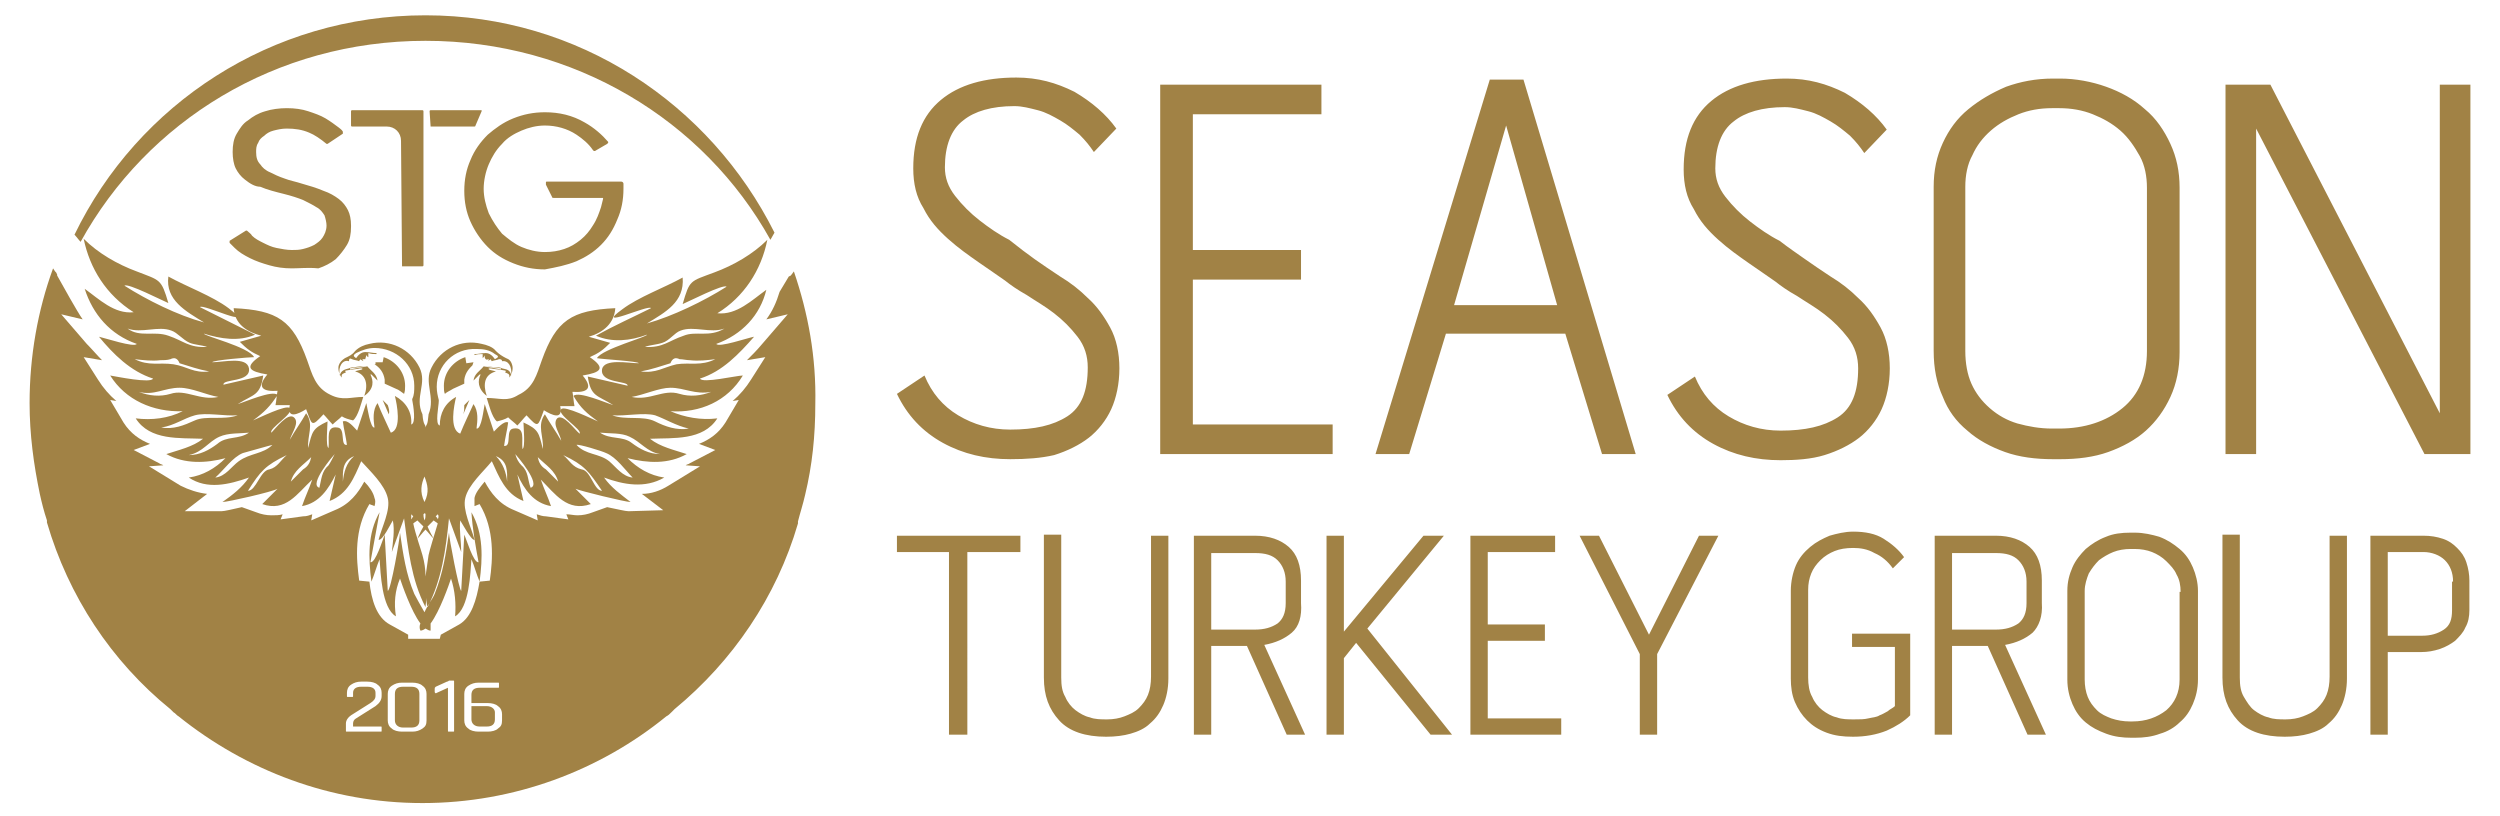
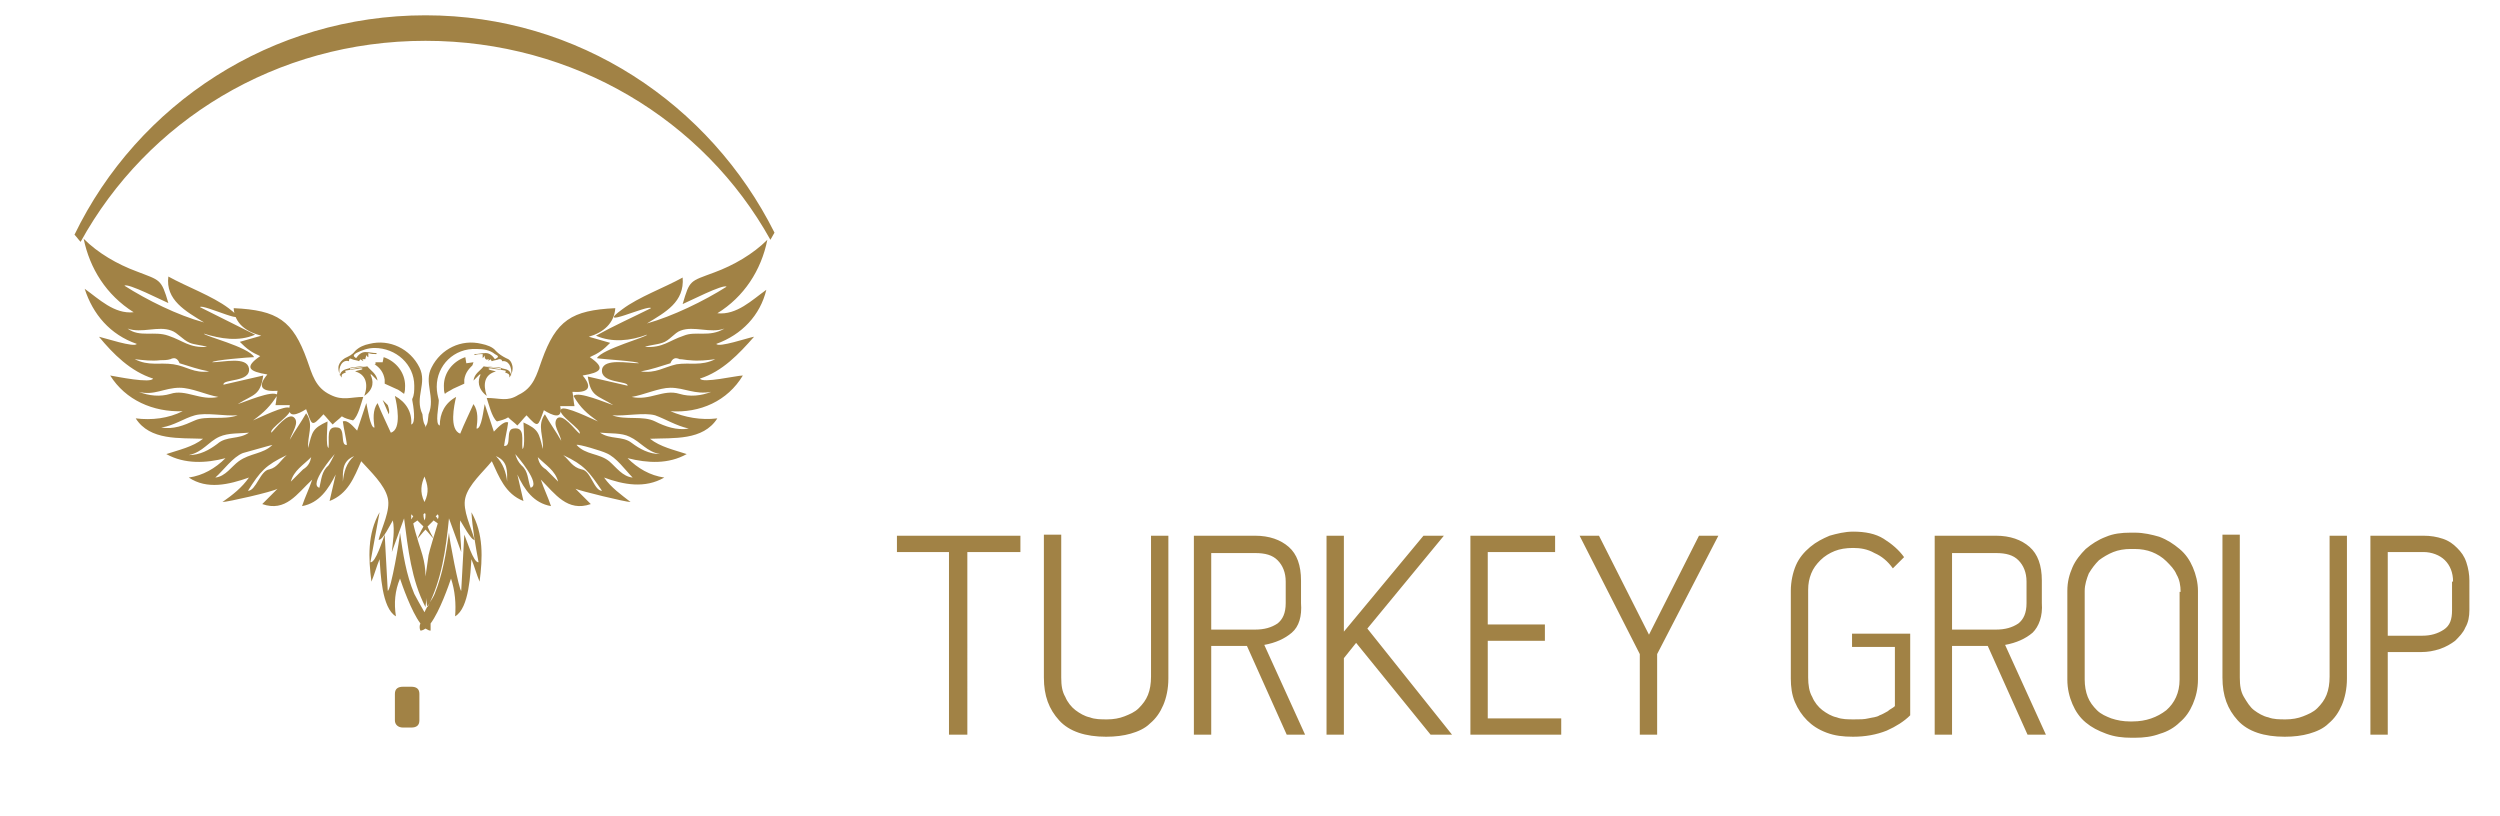
<svg xmlns="http://www.w3.org/2000/svg" version="1.1" id="Layer_1" x="0px" y="0px" viewBox="0 0 245 80" style="enable-background:new 0 0 245 80;" xml:space="preserve">
  <style type="text/css">
	.st0{fill:#A18245;}
</style>
  <g>
    <g>
-       <path class="st0" d="M101.4,25.4c0.7,0.5,1.6,1.1,2.5,1.7c1,0.6,1.9,1.3,2.7,2.1c0.9,0.8,1.6,1.8,2.2,2.9c0.6,1.1,0.9,2.5,0.9,4    c0,1.5-0.3,2.9-0.8,4c-0.5,1.1-1.3,2.1-2.2,2.8c-0.9,0.7-2.1,1.3-3.4,1.7C102,44.9,100.6,45,99,45c-2.4,0-4.6-0.5-6.6-1.6    c-2-1.1-3.5-2.7-4.5-4.8l2.7-1.8c0.7,1.7,1.8,3,3.3,3.9c1.5,0.9,3.2,1.4,5.1,1.4c2.4,0,4.2-0.4,5.6-1.3c1.4-0.9,2-2.5,2-4.8    c0-1.1-0.3-2.1-1-3c-0.7-0.9-1.4-1.6-2.3-2.3c-0.9-0.7-1.8-1.2-2.7-1.8c-0.9-0.5-1.6-1-2.1-1.4c-0.7-0.5-1.6-1.1-2.6-1.8    c-1-0.7-2-1.4-3-2.3s-1.8-1.8-2.4-3c-0.7-1.1-1-2.4-1-3.9c0-3,0.9-5.2,2.7-6.7c1.8-1.5,4.3-2.2,7.4-2.2c2.1,0,3.9,0.5,5.7,1.4    c1.7,1,3.1,2.2,4.1,3.6l-2.2,2.3c-0.4-0.6-0.8-1.1-1.4-1.7c-0.6-0.5-1.2-1-1.9-1.4c-0.7-0.4-1.4-0.8-2.2-1    c-0.8-0.2-1.5-0.4-2.3-0.4c-2.2,0-3.9,0.5-5,1.4c-1.2,0.9-1.8,2.5-1.8,4.6c0,1,0.3,1.9,1,2.8c0.7,0.9,1.5,1.7,2.4,2.4    c0.9,0.7,1.9,1.4,2.9,1.9C99.9,24.3,100.7,24.9,101.4,25.4z M116.9,27.4v14.2h13.7v2.9h-16.9V8.3h15.8v2.9h-12.6v13.3h10.6v2.9    H116.9z M149.3,7.8l11,36.7H157l-3.6-11.8h-11.7l-3.6,11.8h-3.3L146,7.8H149.3z M152.6,29.9l-5-17.6l-5.1,17.6H152.6z M176.9,25.4    c0.7,0.5,1.6,1.1,2.5,1.7c1,0.6,1.9,1.3,2.7,2.1c0.9,0.8,1.6,1.8,2.2,2.9c0.6,1.1,0.9,2.5,0.9,4c0,1.5-0.3,2.9-0.8,4    c-0.5,1.1-1.3,2.1-2.2,2.8c-0.9,0.7-2.1,1.3-3.4,1.7c-1.3,0.4-2.8,0.5-4.3,0.5c-2.4,0-4.6-0.5-6.6-1.6c-2-1.1-3.5-2.7-4.5-4.8    l2.7-1.8c0.7,1.7,1.8,3,3.3,3.9c1.5,0.9,3.2,1.4,5.1,1.4c2.4,0,4.2-0.4,5.6-1.3c1.4-0.9,2-2.5,2-4.8c0-1.1-0.3-2.1-1-3    c-0.7-0.9-1.4-1.6-2.3-2.3c-0.9-0.7-1.8-1.2-2.7-1.8c-0.9-0.5-1.6-1-2.1-1.4c-0.7-0.5-1.6-1.1-2.6-1.8c-1-0.7-2-1.4-3-2.3    s-1.8-1.8-2.4-3c-0.7-1.1-1-2.4-1-3.9c0-3,0.9-5.2,2.7-6.7c1.8-1.5,4.3-2.2,7.4-2.2c2.1,0,3.9,0.5,5.7,1.4c1.7,1,3.1,2.2,4.1,3.6    l-2.2,2.3c-0.4-0.6-0.8-1.1-1.4-1.7c-0.6-0.5-1.2-1-1.9-1.4c-0.7-0.4-1.4-0.8-2.2-1c-0.8-0.2-1.5-0.4-2.3-0.4    c-2.2,0-3.9,0.5-5,1.4c-1.2,0.9-1.8,2.5-1.8,4.6c0,1,0.3,1.9,1,2.8c0.7,0.9,1.5,1.7,2.4,2.4c0.9,0.7,1.9,1.4,2.9,1.9    C175.3,24.3,176.2,24.9,176.9,25.4z M206.4,8.5c1.4,0.5,2.7,1.2,3.8,2.2c1.1,0.9,1.9,2.1,2.5,3.4c0.6,1.3,0.9,2.7,0.9,4.3v16.1    c0,1.6-0.3,3.1-0.9,4.4c-0.6,1.3-1.4,2.4-2.4,3.3c-1,0.9-2.3,1.6-3.7,2.1c-1.4,0.5-3,0.7-4.7,0.7h-0.7c-1.7,0-3.3-0.2-4.7-0.7    c-1.4-0.5-2.7-1.2-3.7-2.1c-1.1-0.9-1.9-2-2.4-3.3c-0.6-1.3-0.9-2.8-0.9-4.5V18.3c0-1.6,0.3-3,0.9-4.3c0.6-1.3,1.4-2.4,2.5-3.3    c1.1-0.9,2.3-1.6,3.7-2.2c1.4-0.5,2.9-0.8,4.6-0.8h0.7C203.4,7.7,205,8,206.4,8.5z M210.4,18.4c0-1.1-0.2-2.2-0.7-3.1    c-0.5-0.9-1.1-1.8-1.9-2.5c-0.8-0.7-1.7-1.2-2.7-1.6c-1-0.4-2.1-0.6-3.3-0.6h-0.7c-1.2,0-2.3,0.2-3.3,0.6c-1,0.4-1.9,0.9-2.7,1.6    c-0.8,0.7-1.4,1.5-1.8,2.4c-0.5,0.9-0.7,2-0.7,3.1v16.1c0,1.2,0.2,2.3,0.6,3.2c0.4,0.9,1,1.7,1.8,2.4c0.8,0.7,1.7,1.2,2.7,1.5    c1.1,0.3,2.2,0.5,3.4,0.5h0.7c2.5,0,4.6-0.7,6.2-2c1.6-1.3,2.4-3.2,2.4-5.6V18.4z M239.1,8.3h3v36.2h-4.5l-16.5-31.9v31.9h-3V8.3    h4.4l16.6,32.2V8.3z" />
      <path class="st0" d="M87.9,54.1v-1.6h12.1v1.6h-5.2V72H93V54.1H87.9z M112.8,52.5h1.7v14c0,1-0.2,1.9-0.5,2.6s-0.7,1.3-1.3,1.8    c-0.5,0.5-1.2,0.8-1.9,1c-0.7,0.2-1.5,0.3-2.4,0.3c-2,0-3.6-0.5-4.6-1.6c-1-1.1-1.5-2.4-1.5-4.2v-14h1.7v14c0,0.8,0.1,1.4,0.4,1.9    c0.2,0.5,0.6,1,1,1.3c0.4,0.3,0.9,0.6,1.4,0.7c0.5,0.2,1.1,0.2,1.7,0.2c0.6,0,1.2-0.1,1.7-0.3c0.5-0.2,1-0.4,1.4-0.8    c0.4-0.4,0.7-0.8,0.9-1.3c0.2-0.5,0.3-1.1,0.3-1.8V52.5z M126.6,62c-0.7,0.6-1.6,1-2.7,1.2l4,8.8h-1.8l-3.9-8.7h-3.5V72H117V52.5    h6c1.4,0,2.5,0.4,3.3,1.1c0.8,0.7,1.2,1.8,1.2,3.3v2.2C127.6,60.4,127.3,61.4,126.6,62z M118.7,61.7h4.3c0.9,0,1.6-0.2,2.2-0.6    c0.5-0.4,0.8-1,0.8-2V57c0-0.9-0.3-1.6-0.8-2.1c-0.5-0.5-1.2-0.7-2.2-0.7h-4.3V61.7z M141.5,52.5l-7.5,9.1l8.3,10.4h-2.1l-7.3-9    l-1.2,1.5V72H130V52.5h1.7v9.4l7.8-9.4H141.5z M145.8,62.8v7.6h7.2V72h-8.9V52.5h8.3v1.6h-6.6v7.1h5.6v1.6H145.8z M160.7,64.1    l-5.9-11.6h1.9l4.9,9.7l4.9-9.7h1.9l-6,11.6V72h-1.7V64.1z M181.3,62.1h5.9v8c-0.6,0.6-1.4,1.1-2.3,1.5c-1,0.4-2.1,0.6-3.3,0.6    c-1,0-1.8-0.1-2.6-0.4c-0.8-0.3-1.4-0.7-1.9-1.2c-0.5-0.5-0.9-1.1-1.2-1.8c-0.3-0.7-0.4-1.5-0.4-2.3v-8.6c0-0.9,0.2-1.8,0.5-2.5    c0.3-0.7,0.8-1.3,1.4-1.8s1.2-0.8,1.9-1.1c0.7-0.2,1.5-0.4,2.3-0.4c1.2,0,2.2,0.2,3,0.7c0.8,0.5,1.5,1.1,2,1.8l-1.1,1.1    c-0.5-0.7-1.1-1.2-1.8-1.5c-0.7-0.4-1.4-0.5-2.1-0.5c-0.7,0-1.3,0.1-1.8,0.3s-1,0.5-1.4,0.9c-0.4,0.4-0.7,0.8-0.9,1.3    c-0.2,0.5-0.3,1-0.3,1.6v8.6c0,0.7,0.1,1.4,0.4,1.9c0.2,0.5,0.6,1,1,1.3c0.4,0.3,0.9,0.6,1.4,0.7c0.5,0.2,1.1,0.2,1.7,0.2    c0.6,0,1,0,1.4-0.1c0.4-0.1,0.8-0.1,1.1-0.3c0.3-0.1,0.6-0.3,0.8-0.4c0.2-0.2,0.5-0.3,0.7-0.5v-5.8h-4.2V62.1z M199.2,62    c-0.7,0.6-1.6,1-2.7,1.2l4,8.8h-1.8l-3.9-8.7h-3.5V72h-1.7V52.5h6c1.4,0,2.5,0.4,3.3,1.1c0.8,0.7,1.2,1.8,1.2,3.3v2.2    C200.2,60.4,199.8,61.4,199.2,62z M191.3,61.7h4.3c0.9,0,1.6-0.2,2.2-0.6c0.5-0.4,0.8-1,0.8-2V57c0-0.9-0.3-1.6-0.8-2.1    c-0.5-0.5-1.2-0.7-2.2-0.7h-4.3V61.7z M211.6,52.6c0.8,0.3,1.4,0.7,2,1.2c0.6,0.5,1,1.1,1.3,1.8c0.3,0.7,0.5,1.5,0.5,2.3v8.7    c0,0.9-0.2,1.7-0.5,2.4c-0.3,0.7-0.7,1.3-1.3,1.8c-0.5,0.5-1.2,0.9-1.9,1.1c-0.8,0.3-1.6,0.4-2.5,0.4h-0.3c-0.9,0-1.7-0.1-2.5-0.4    c-0.8-0.3-1.4-0.6-2-1.1c-0.6-0.5-1-1.1-1.3-1.8c-0.3-0.7-0.5-1.5-0.5-2.4v-8.7c0-0.9,0.2-1.6,0.5-2.3c0.3-0.7,0.8-1.3,1.3-1.8    c0.6-0.5,1.2-0.9,2-1.2c0.7-0.3,1.5-0.4,2.4-0.4h0.4C210.1,52.2,210.9,52.4,211.6,52.6z M213.7,58c0-0.6-0.1-1.2-0.4-1.7    c-0.2-0.5-0.6-0.9-1-1.3c-0.4-0.4-0.9-0.7-1.4-0.9c-0.5-0.2-1.1-0.3-1.7-0.3h-0.4c-0.6,0-1.2,0.1-1.7,0.3c-0.5,0.2-1,0.5-1.4,0.8    c-0.4,0.4-0.7,0.8-1,1.3c-0.2,0.5-0.4,1.1-0.4,1.7v8.7c0,0.6,0.1,1.2,0.3,1.7c0.2,0.5,0.5,0.9,0.9,1.3c0.4,0.4,0.9,0.6,1.4,0.8    c0.6,0.2,1.2,0.3,1.8,0.3h0.3c1.3,0,2.4-0.4,3.3-1.1c0.8-0.7,1.3-1.7,1.3-3V58z M228.3,52.5h1.7v14c0,1-0.2,1.9-0.5,2.6    s-0.7,1.3-1.3,1.8c-0.5,0.5-1.2,0.8-1.9,1c-0.7,0.2-1.5,0.3-2.4,0.3c-2,0-3.6-0.5-4.6-1.6c-1-1.1-1.5-2.4-1.5-4.2v-14h1.7v14    c0,0.8,0.1,1.4,0.4,1.9s0.6,1,1,1.3c0.4,0.3,0.9,0.6,1.4,0.7c0.5,0.2,1.1,0.2,1.7,0.2c0.6,0,1.2-0.1,1.7-0.3    c0.5-0.2,1-0.4,1.4-0.8c0.4-0.4,0.7-0.8,0.9-1.3c0.2-0.5,0.3-1.1,0.3-1.8V52.5z M237.5,52.5c0.7,0,1.3,0.1,1.9,0.3    c0.6,0.2,1,0.5,1.4,0.9c0.4,0.4,0.7,0.8,0.9,1.4c0.2,0.6,0.3,1.2,0.3,1.8v2.9c0,0.6-0.1,1.2-0.4,1.7c-0.2,0.5-0.6,0.9-1,1.3    c-0.4,0.3-0.9,0.6-1.5,0.8s-1.2,0.3-1.8,0.3H234V72h-1.7V52.5H237.5z M240.4,57c0-0.9-0.3-1.6-0.8-2.1c-0.5-0.5-1.3-0.8-2.1-0.8    H234v8.2h3.4c0.8,0,1.5-0.2,2.1-0.6c0.6-0.4,0.8-1,0.8-1.9V57z" />
    </g>
-     <path class="st0" d="M45.4,40.6l0.6-1.4l-0.5,0.5C45.5,40,45.5,40.3,45.4,40.6z" />
    <path class="st0" d="M22.9,30.2c4.3,0.2,5.8,1.2,7.2,5.1c0.5,1.4,0.8,2.7,2.3,3.4c1.2,0.6,2,0.2,3.2,0.2c-0.2,0.6-0.5,1.9-1,2.3   c-0.4-0.1-0.8-0.2-1.1-0.4c-0.3,0.3-0.6,0.5-0.9,0.8c-0.3-0.3-0.6-0.7-0.9-1c-1.2,1.3-1.1,1.1-1.7-0.5c-0.8,0.5-1.9,1-1.6-0.4   c-0.5,0-1,0-1.4,0c0.1-0.5,0.1-0.9,0.2-1.4c-1.4,0.1-2.1-0.3-1-1.6c-1.8-0.3-2.3-0.7-0.7-1.8c-0.9-0.4-1.3-0.7-2-1.4   c0.7-0.2,1.4-0.4,2.1-0.6C24.1,32.5,23,31.7,22.9,30.2z M47.7,39c0.2,0.6,0.5,1.9,1,2.3c0.4-0.1,0.8-0.2,1.1-0.4   c0.3,0.3,0.6,0.5,0.9,0.8c0.3-0.3,0.6-0.7,0.9-1c1.2,1.3,1.1,1.1,1.7-0.5c0.8,0.5,1.9,1,1.6-0.4c0.5,0,1,0,1.4,0   c-0.1-0.5-0.1-0.9-0.2-1.4c1.4,0.1,2.1-0.3,1-1.6c1.8-0.3,2.3-0.7,0.7-1.8c0.9-0.4,1.3-0.7,2-1.4c-0.7-0.2-1.4-0.4-2.1-0.6   c1.4-0.4,2.5-1.3,2.6-2.8c-4.3,0.2-5.8,1.2-7.2,5.1c-0.5,1.4-0.8,2.7-2.3,3.4C49.7,39.4,49,39,47.7,39z M70.2,33.7   c0.2,0.4,3.1-0.6,3.7-0.7c-1.5,1.7-3.1,3.4-5.3,4.1c0.2,0.5,3.6-0.3,4.2-0.3c-1.5,2.5-4.2,3.7-7.1,3.5c1.4,0.6,3,0.9,4.6,0.7   c-1.4,2.2-4.3,1.9-6.6,2c1,0.8,2.4,1.1,3.6,1.5c-1.8,1-3.8,0.9-5.8,0.4c1,1,2.2,1.7,3.6,1.9c-1.9,1.1-4,0.7-5.9,0   c0.7,1,1.7,1.7,2.6,2.4c-0.5,0-5-1.1-5.4-1.3c0.5,0.5,1,1,1.5,1.5c-2.3,0.8-3.5-1-4.9-2.4c0.3,0.9,0.7,1.7,1,2.6   c-1.7-0.3-2.6-1.6-3.3-3.1c0.2,0.9,0.4,1.7,0.6,2.6c-1.8-0.7-2.4-2.4-3.1-3.9c-0.8,1-2.3,2.3-2.6,3.6c-0.3,1.2,0.6,2.9,0.9,4.1   c-0.3,0.1-1.2-1.6-1.4-1.9c-0.1,1,0.1,2.1,0.1,3.1c-0.4-1.1-0.8-2.2-1.2-3.3c-0.3,3-0.7,6-2.1,8.7c-0.1-0.3-0.1-0.6-0.1-0.9   c0,0.3-0.1,0.6-0.1,0.9c-1.4-2.7-1.7-5.7-2.1-8.7c-0.4,1.1-0.8,2.2-1.2,3.3c0.1-1,0.3-2.1,0.1-3.1c-0.2,0.3-1,2-1.4,1.9   c0.3-1.2,1.2-2.9,0.9-4.1c-0.3-1.3-1.7-2.6-2.6-3.6c-0.7,1.6-1.3,3.2-3.1,3.9c0.2-0.9,0.4-1.7,0.6-2.6c-0.7,1.4-1.6,2.8-3.3,3.1   c0.3-0.9,0.7-1.7,1-2.6c-1.5,1.4-2.6,3.2-4.9,2.4c0.5-0.5,1-1,1.5-1.5c-0.5,0.3-4.9,1.3-5.4,1.3c1-0.7,1.9-1.4,2.6-2.4   c-2,0.7-4.1,1.2-5.9,0c1.4-0.2,2.6-0.9,3.6-1.9c-1.9,0.5-4,0.6-5.8-0.4c1.2-0.4,2.6-0.7,3.6-1.5c-2.3-0.1-5.2,0.2-6.6-2   c1.6,0.2,3.2,0,4.6-0.7c-2.9,0.1-5.6-1.1-7.1-3.5c0.6,0.1,4,0.8,4.2,0.3c-2.2-0.7-3.9-2.4-5.3-4.1c0.5,0.1,3.5,1.1,3.7,0.7   c-2.6-0.9-4.3-2.9-5.1-5.4c1.4,1,2.9,2.5,4.8,2.3c-2.7-1.7-4.3-4.3-4.9-7.2c1.4,1.4,3.3,2.5,5.2,3.2c2.3,0.9,2.4,0.7,3.1,3.1   c-0.5-0.2-4-2-4.3-1.7c2.2,1.4,5.2,2.9,7.8,3.6c-1.8-1.1-3.8-2.2-3.5-4.5c1.8,1,4.3,1.9,5.9,3.1c2.9,2.2-2.6-0.5-2.8-0.1   c1.8,0.9,3.6,1.8,5.4,2.7c-1.6,0.7-3.4,0.4-5-0.1c-0.1,0.2,4.4,1.3,4.9,2.3c-0.4,0-4.1,0.3-4.1,0.5c1.1,0,3.4-0.6,3.6,0.6   c0.2,1.4-2.6,1-2.5,1.6c1.3-0.3,2.6-0.6,3.9-0.9c-0.3,2-0.9,1.8-2.5,2.8c0.7-0.2,3.4-1.4,3.9-0.9c-0.7,1.1-1.3,1.7-2.4,2.5   c0.5-0.2,3.3-1.6,3.6-1.2c0.5,0.5-2.1,2-1.8,2.4c0.4-0.4,1.6-2,2.2-1.5c0.6,0.5-0.2,1.5-0.4,2.2c0.5-0.9,1.1-1.7,1.6-2.6   c0.8,1.1,0.1,2.2,0.2,3.4c0.4-1.6,0.4-1.9,1.9-2.6c0,0.4-0.2,2.5,0.1,2.6c0.1-0.9-0.3-2.2,0.9-2c0.8,0.1,0.2,1.8,0.9,1.7   c-0.1-0.8-0.3-1.5-0.4-2.3c0.5-0.2,1.1,0.6,1.4,0.9c0.3-0.9,0.6-1.8,0.9-2.7c0.1,0.4,0.4,2.5,0.8,2.4c-0.1-0.8-0.2-1.7,0.3-2.4   c0.4,1,0.9,2,1.3,2.9c1.1-0.3,0.6-2.8,0.4-3.6c1.1,0.6,1.7,1.6,1.6,2.8c0.5-0.1,0.2-1.9,0.1-2.4c0,0,0,0,0-0.1   c0.2-0.4,0.2-0.8,0.2-1.3c0-2.1-1.8-3.7-3.9-3.7c-0.6,0-1.2,0.2-1.8,0.5c-0.3,0.2-0.3,0.3,0,0.5c0.2-0.3,0.5-0.6,0.9-0.6   c0.4,0,0.7,0.1,1.1,0.1c0,0,0,0.1,0,0.1c-0.3,0-0.5,0-0.8-0.1c0,0.1,0,0.3,0,0.4c0,0,0,0,0,0C36,35,36,34.9,35.9,34.8   c0,0.1-0.1,0.3-0.1,0.4c0,0-0.2,0-0.3,0c0,0,0.1,0.1,0.1,0.2c-0.1-0.1-0.2-0.1-0.3-0.2c0,0.1-0.1,0.1-0.1,0.2   c-0.2-0.1-0.5-0.1-0.7-0.2c-0.2-0.1-0.3-0.1-0.3,0.2c-0.6-0.2-1.1,0.5-0.9,1.4c0.1-0.5,0.5-0.6,0.9-0.7c0.2-0.1,0.3-0.1,0.5-0.1   c0.4-0.1,0.7-0.1,1.1-0.1l-1.5,0.2c0,0,0,0,0,0.1l1.7-0.3c0.3,0.4,0.9,0.7,1,1.4c-0.2-0.2-0.4-0.4-0.6-0.6c0,0,0,0-0.1,0   c0.3,0.6,0.4,1.4-0.6,2.1c0.4-1.1,0.2-2.1-0.9-2.4c0.2-0.1,0.4-0.1,0.7-0.2c0,0,0-0.1,0-0.1c-0.1,0-0.1,0-0.2,0   c-0.4,0.1-0.9,0.1-1.3,0.2c-0.2,0-0.2,0.1-0.1,0.2c-0.2,0.1-0.5,0.1-0.4,0.5c-0.3-0.3-0.4-0.9-0.3-1.2c0.1-0.3,0.3-0.5,0.6-0.7   c0.4-0.2,0.7-0.3,1-0.7c0.4-0.4,0.9-0.6,1.4-0.7c2-0.5,4,0.5,4.9,2.3c0.8,1.6-0.5,2.9,0.3,4.6c0.1,1.2,0.3,0.9,0.3,1.3   c0,0.1,0,0.2,0,0.3c0-0.1,0-0.2,0-0.3c0.1-0.4,0.2-0.1,0.3-1.3c0.7-1.7-0.5-3.1,0.3-4.6c0.9-1.8,2.9-2.8,4.9-2.3   c0.5,0.1,1.1,0.3,1.4,0.7c0.3,0.3,0.6,0.5,1,0.7c0.3,0.1,0.5,0.3,0.6,0.7c0.1,0.3,0,0.9-0.3,1.2c0.1-0.4-0.2-0.4-0.4-0.5   c0.1-0.1,0.1-0.2-0.1-0.2c-0.4-0.1-0.9-0.1-1.3-0.2c-0.1,0-0.1,0-0.2,0c0,0,0,0.1,0,0.1c0.2,0.1,0.4,0.1,0.7,0.2   c-1.1,0.3-1.3,1.2-0.9,2.4c-0.9-0.7-0.9-1.5-0.6-2.1c0,0,0,0-0.1,0c-0.2,0.2-0.4,0.4-0.6,0.6c0.1-0.7,0.6-0.9,1-1.4l1.7,0.3   c0,0,0,0,0-0.1l-1.5-0.2c0.4,0,0.7,0.1,1.1,0.1c0.2,0,0.3,0,0.5,0.1c0.4,0.1,0.8,0.1,0.9,0.7c0.1-0.9-0.3-1.5-0.9-1.4   c0-0.2-0.2-0.2-0.3-0.2c-0.2,0.1-0.5,0.1-0.7,0.2c-0.1-0.1-0.1-0.2-0.1-0.2c-0.1,0.1-0.2,0.1-0.3,0.2c0.1-0.1,0.1-0.2,0.1-0.2   c-0.1,0-0.2,0.1-0.3,0c-0.1-0.1-0.1-0.2-0.1-0.4c0,0.1-0.1,0.2-0.2,0.3c0,0,0,0,0,0c0-0.1,0-0.3,0-0.4c-0.3,0-0.5,0-0.8,0.1   c0,0,0-0.1,0-0.1c0.4,0,0.7-0.1,1.1-0.1c0.4,0,0.7,0.3,0.9,0.6c0.4-0.2,0.4-0.3,0-0.5c-0.5-0.4-1.1-0.5-1.8-0.5   c-2.2-0.1-3.9,1.6-3.9,3.7c0,0.5,0.1,0.9,0.2,1.3c0,0,0,0,0,0.1c0,0.5-0.4,2.3,0.1,2.4c0-1.2,0.5-2.2,1.6-2.8   c-0.2,0.8-0.7,3.2,0.4,3.6c0.4-1,0.9-2,1.3-2.9c0.5,0.7,0.4,1.6,0.3,2.4c0.5,0.1,0.7-2,0.8-2.4c0.3,0.9,0.6,1.8,0.9,2.7   c0.3-0.3,1-1.1,1.4-0.9c-0.1,0.8-0.3,1.5-0.4,2.3c0.8,0.1,0.1-1.6,0.9-1.7c1.2-0.2,0.8,1.1,0.9,2c0.3-0.1,0.1-2.2,0.1-2.6   c1.5,0.7,1.5,1,1.9,2.6c0.1-1.2-0.6-2.3,0.2-3.4c0.5,0.9,1.1,1.7,1.6,2.6c-0.1-0.7-0.9-1.6-0.4-2.2c0.6-0.5,1.7,1.1,2.2,1.5   c0.3-0.4-2.3-1.9-1.8-2.4c0.3-0.4,3.1,1,3.6,1.2c-1.1-0.8-1.7-1.3-2.4-2.5c0.5-0.5,3.2,0.7,3.9,0.9c-1.6-1-2.2-0.8-2.5-2.8   c1.3,0.3,2.6,0.6,3.9,0.9c0.1-0.5-2.7-0.2-2.5-1.6c0.2-1.1,2.6-0.6,3.6-0.6c0-0.2-3.7-0.4-4.1-0.5c0.5-0.9,5-2.1,4.9-2.3   c-1.6,0.6-3.4,0.8-5,0.1c1.8-1,3.6-1.8,5.4-2.7c-0.2-0.4-5.7,2.2-2.8,0.1c1.6-1.2,4.1-2.1,5.9-3.1c0.2,2.4-1.7,3.4-3.5,4.5   c2.5-0.7,5.6-2.2,7.8-3.6c-0.3-0.3-3.8,1.5-4.3,1.7c0.7-2.4,0.7-2.2,3.1-3.1c1.9-0.7,3.8-1.8,5.2-3.2c-0.6,3-2.3,5.6-4.9,7.2   c1.9,0.2,3.4-1.3,4.8-2.3C74.5,30.9,72.7,32.8,70.2,33.7z M16.5,32.9c1.5,0.5,2,1.2,3.8,1.1c-0.6-0.2-1.2-0.2-1.7-0.4   c-0.7-0.3-1.2-1-1.8-1.2c-1.3-0.5-2.9,0.3-4.3-0.2C13.7,33.1,15.1,32.4,16.5,32.9z M17,35.7c1.3,0.2,2,0.9,3.5,0.7   c-1.1-0.2-1.9-0.5-2.9-0.8c-0.2-0.5-0.5-0.6-0.9-0.4c-0.3,0.1-0.7,0.1-1,0.1c-0.8,0.1-1.6,0-2.5-0.1C14.6,35.9,15.6,35.5,17,35.7z    M21.4,38.9c-1.2-0.2-2.6-0.9-3.8-0.9c-1.5,0-2.5,0.8-4,0.4c1,0.4,2.1,0.5,3.1,0.2C18.2,38.1,19.6,39.3,21.4,38.9z M23.3,40.7   c-1.3,0.1-3.1-0.3-4.2,0c-1.1,0.3-2,1-3.3,1.2c1.2,0.2,2.2-0.2,3.3-0.7C20.2,40.7,21.9,41.2,23.3,40.7z M24.4,42.4   c-0.9,0.1-2,0-2.9,0.4c-1.1,0.5-1.6,1.5-3,1.8c1.1,0,2-0.5,2.8-1.1C22.2,42.7,23.4,43.1,24.4,42.4z M26.7,43.6   c-0.1,0-2.5,0.7-2.9,0.8c-1,0.4-1.9,1.7-2.7,2.4c1-0.1,1.6-1.1,2.3-1.6C24.5,44.4,25.8,44.5,26.7,43.6z M28.1,44.6   c-2.1,1-2.6,1.6-3.8,3.5c0.8,0,1.2-2,2.1-2.1C27.2,45.8,27.5,45.1,28.1,44.6z M30.5,44.8c-0.8,0.8-1.7,1.3-2,2.4   c0.4-0.4,0.8-0.8,1.2-1.2C30.2,45.7,30.4,45.3,30.5,44.8z M32.8,44.5c-0.1,0.1-2.6,3-1.5,3.3c0.2-0.8,0.2-1.6,0.9-2.2   C32.4,45.3,32.6,44.9,32.8,44.5z M34.7,44.7c-1.2,0.5-1.1,1.5-1.1,2.5C33.7,46.3,33.9,45.4,34.7,44.7z M41.6,49.2   c0.5-1,0.3-1.7,0-2.5C41.3,47.4,41.1,48.2,41.6,49.2z M41.6,50.3c0,0-0.1,0.1-0.1,0.1c0,0.1,0,0.3,0.1,0.6c0.1-0.2,0.1-0.4,0.1-0.6   C41.7,50.4,41.7,50.3,41.6,50.3z M40.3,50.9c0.1-0.1,0.1-0.2,0.2-0.3c-0.1-0.1-0.1-0.1-0.2-0.2C40.3,50.5,40.3,50.7,40.3,50.9z    M42.9,51.3c-0.1-0.1-0.3-0.2-0.4-0.3c-0.2,0.2-0.4,0.4-0.6,0.6c0.2,0.5,0.5,1,0.6,1.2c-0.3-0.3-0.5-0.6-0.8-0.9   c-0.3,0.3-0.5,0.6-0.8,0.9c0.1-0.2,0.3-0.7,0.6-1.2c-0.2-0.2-0.4-0.4-0.6-0.6c-0.1,0.1-0.3,0.2-0.4,0.3c0.2,1,0.8,2.7,0.9,3.1   c0.2,0.7,0.3,1.4,0.3,2.1c0.1-0.7,0.2-1.4,0.3-2.1C42.1,53.9,42.6,52.3,42.9,51.3z M42.9,50.4c-0.1,0.1-0.1,0.1-0.2,0.2   c0.1,0.1,0.2,0.2,0.2,0.3C43,50.7,43,50.5,42.9,50.4z M49.7,47.2c0-1,0.1-2-1.1-2.5C49.3,45.4,49.6,46.3,49.7,47.2z M50.5,44.5   c0.1,0.4,0.3,0.8,0.6,1.1c0.7,0.6,0.6,1.4,0.9,2.2C53.1,47.5,50.6,44.6,50.5,44.5z M54.7,47.2c-0.3-1.1-1.2-1.6-2-2.4   c0.1,0.5,0.3,0.9,0.8,1.2C53.9,46.4,54.3,46.8,54.7,47.2z M59,48.1c-1.3-1.9-1.7-2.5-3.8-3.5c0.6,0.5,0.9,1.2,1.8,1.4   C57.9,46.1,58.2,48.1,59,48.1z M59.4,44.4c-0.4-0.2-2.7-0.9-2.9-0.8c0.9,1,2.2,0.8,3.2,1.6c0.7,0.6,1.3,1.5,2.3,1.6   C61.3,46.1,60.4,44.8,59.4,44.4z M61.7,42.8c-0.8-0.4-1.9-0.3-2.9-0.4c1,0.7,2.2,0.3,3.1,1c0.8,0.6,1.7,1.1,2.8,1.1   C63.4,44.3,62.8,43.3,61.7,42.8z M64.2,40.7c-1.1-0.3-2.9,0.1-4.2,0c1.3,0.5,3,0,4.2,0.6c1,0.5,2.1,0.9,3.3,0.7   C66.2,41.7,65.3,41.1,64.2,40.7z M65.7,38c-1.1,0-2.6,0.7-3.8,0.9c1.8,0.4,3.1-0.8,4.7-0.3c1,0.3,2.1,0.2,3.1-0.2   C68.1,38.7,67.1,38,65.7,38z M70.1,35.2c-0.8,0.1-1.6,0.2-2.5,0.1c-0.3,0-0.7-0.1-1-0.1c-0.4-0.2-0.7-0.1-0.9,0.4   c-1,0.3-1.8,0.6-2.9,0.8c1.5,0.2,2.2-0.4,3.5-0.7C67.6,35.5,68.7,35.9,70.1,35.2z M71,32.2c-1.4,0.5-3-0.3-4.3,0.2   c-0.6,0.2-1.1,1-1.8,1.2c-0.6,0.2-1.2,0.2-1.7,0.4c1.8,0.1,2.3-0.6,3.8-1.1C68.2,32.4,69.5,33.1,71,32.2z M46.9,55.1   c-0.5,0.1-1.2-2.3-1.4-2.7c-0.1,1.8-0.2,3.7-0.3,5.5c-0.2,0-1.2-5.2-1.2-5.7c-0.3,2.1-0.6,4-1.4,6c-0.2,0.5-0.7,1.1-1,1.8   c-0.4-0.7-0.8-1.4-1-1.8c-0.8-1.9-1.1-3.9-1.4-6c0,0.5-0.9,5.7-1.2,5.7c-0.1-1.8-0.2-3.7-0.3-5.5c-0.2,0.5-0.9,2.8-1.4,2.7   c0.3-1.6,0.6-3.3,0.9-4.9c-1.2,2.1-1.1,4.5-0.8,6.8c0.3-0.7,0.5-1.5,0.8-2.2c0.1,1.3,0.2,4.8,1.6,5.6c-0.2-1.3-0.1-2.5,0.4-3.7   c0.2,0.6,1.1,3.2,2,4.4c-0.1,0.2-0.1,0.5,0,0.7c0.2,0,0.3-0.1,0.5-0.2c0.2,0.1,0.3,0.2,0.5,0.2c0-0.2,0-0.4,0-0.7   c0.9-1.2,1.8-3.8,2-4.4c0.4,1.2,0.5,2.5,0.4,3.7c1.4-0.8,1.5-4.3,1.6-5.6c0.3,0.7,0.5,1.5,0.8,2.2c0.3-2.3,0.4-4.7-0.8-6.8   C46.3,51.8,46.6,53.5,46.9,55.1z M46.4,35.5l-0.7,0.1L45.6,35c-1.2,0.4-2.1,1.5-2.1,2.8c0,0.3,0,0.6,0.1,0.8   c0.2-0.2,0.5-0.3,0.8-0.5l1.1-0.5l0-0.4c0.1-0.7,0.5-1.1,0.8-1.4L46.4,35.5z M37.7,37.2l0,0.4l1.1,0.5c0.3,0.1,0.5,0.3,0.8,0.5   c0.1-0.3,0.1-0.5,0.1-0.8c0-1.3-0.9-2.4-2.1-2.8l-0.1,0.5l-0.7,0l0,0.2l-0.1,0C37.2,36,37.6,36.5,37.7,37.2z" />
    <path class="st0" d="M38,39.7l-0.5-0.5l0.6,1.4C38.2,40.3,38.1,40,38,39.7z" />
-     <path class="st0" d="M28.6,26.3c-0.8,0-1.5-0.1-2.2-0.3c-0.7-0.2-1.3-0.4-1.9-0.7c-0.6-0.3-1.1-0.6-1.5-1c-0.2-0.2-0.3-0.3-0.5-0.5   c0,0,0-0.1,0-0.1c0,0,0-0.1,0-0.1l1.6-1c0,0,0,0,0,0c0,0,0,0,0.1,0c0.2,0.2,0.4,0.3,0.5,0.5c0.3,0.3,0.7,0.5,1.1,0.7   c0.4,0.2,0.8,0.4,1.3,0.5c0.5,0.1,1,0.2,1.5,0.2c0.4,0,0.7,0,1.1-0.1c0.4-0.1,0.7-0.2,1.1-0.4c0.3-0.2,0.6-0.4,0.8-0.7   c0.2-0.3,0.4-0.7,0.4-1.2c0-0.3-0.1-0.7-0.2-1c-0.2-0.3-0.4-0.6-0.8-0.8c-0.3-0.2-0.7-0.4-1.3-0.7c-0.5-0.2-1.1-0.4-1.9-0.6   c-0.8-0.2-1.6-0.4-2.3-0.7C25,18.3,24.5,18,24,17.6c-0.4-0.3-0.7-0.7-0.9-1.1c-0.2-0.4-0.3-1-0.3-1.6c0-0.7,0.1-1.3,0.4-1.8   c0.3-0.5,0.6-1,1.1-1.3c0.5-0.4,1-0.7,1.7-0.9c0.6-0.2,1.4-0.3,2.1-0.3c0.8,0,1.5,0.1,2.1,0.3c0.6,0.2,1.2,0.4,1.7,0.7   c0.5,0.3,0.9,0.6,1.3,0.9c0.1,0.1,0.3,0.2,0.4,0.4c0,0,0,0,0,0.1c0,0,0,0.1,0,0.1l-1.5,1c0,0,0,0,0,0c0,0,0,0-0.1,0   c-0.6-0.5-1.2-0.9-1.7-1.1c-0.7-0.3-1.4-0.4-2.2-0.4c-0.5,0-0.9,0.1-1.3,0.2c-0.4,0.1-0.7,0.3-0.9,0.5c-0.3,0.2-0.5,0.4-0.6,0.7   c-0.2,0.3-0.2,0.6-0.2,0.9c0,0.5,0.1,0.9,0.4,1.2c0.2,0.3,0.5,0.6,1,0.8c0.4,0.2,0.8,0.4,1.4,0.6c0.5,0.2,1.1,0.3,1.7,0.5   c0.7,0.2,1.4,0.4,2.1,0.7c0.6,0.2,1.1,0.5,1.5,0.8c0.4,0.3,0.7,0.7,0.9,1.1c0.2,0.4,0.3,0.9,0.3,1.5v0.1c0,0.7-0.1,1.3-0.4,1.8   c-0.3,0.5-0.7,1-1.1,1.4c-0.5,0.4-1.1,0.7-1.7,0.9C30.2,26.2,29.4,26.3,28.6,26.3z M39.4,26.1C39.3,26.1,39.3,26.1,39.4,26.1   l-0.1-12.3c0-0.8-0.6-1.4-1.4-1.4h-3.4c0,0-0.1,0-0.1-0.1v-1.4c0,0,0-0.1,0.1-0.1h6.9c0,0,0.1,0,0.1,0.1V26c0,0,0,0.1-0.1,0.1H39.4   z M42.2,12.4C42.2,12.4,42.1,12.4,42.2,12.4l-0.1-1.5c0,0,0-0.1,0.1-0.1l4.9,0c0,0,0,0,0.1,0c0,0,0,0.1,0,0.1l-0.6,1.4   c0,0,0,0.1-0.1,0.1L42.2,12.4z M56.5,25.6c0.9-0.4,1.7-0.9,2.4-1.6c0.7-0.7,1.2-1.5,1.6-2.5c0.4-0.9,0.6-1.9,0.6-3   c0-0.2,0-0.3,0-0.5c0-0.1-0.1-0.2-0.2-0.2h-7.3c-0.1,0-0.1,0-0.1,0.1c0,0.1,0,0.1,0,0.2l0.6,1.2c0,0.1,0.1,0.1,0.2,0.1H59   c0,0,0.1,0,0.1,0c0,0,0,0.1,0,0.1l-0.2,0.8c-0.2,0.6-0.4,1.2-0.8,1.8c-0.3,0.5-0.7,1-1.2,1.4c-0.5,0.4-1,0.7-1.6,0.9   c-0.6,0.2-1.2,0.3-1.9,0.3c-0.8,0-1.6-0.2-2.3-0.5c-0.7-0.3-1.3-0.8-1.9-1.3c-0.5-0.6-0.9-1.2-1.3-2c-0.3-0.8-0.5-1.6-0.5-2.4   c0-0.8,0.2-1.7,0.5-2.4c0.3-0.7,0.7-1.4,1.3-2c0.5-0.6,1.2-1,1.9-1.3c0.7-0.3,1.5-0.5,2.3-0.5c1.1,0,2.2,0.3,3.1,0.9   c0.6,0.4,1.2,0.9,1.6,1.5c0,0,0.1,0.1,0.1,0.1c0,0,0.1,0,0.1,0l1.2-0.7c0,0,0.1-0.1,0.1-0.1c0,0,0-0.1,0-0.1   c-0.6-0.7-1.4-1.4-2.3-1.9c-1.2-0.7-2.5-1-3.9-1c-1.1,0-2.1,0.2-3.1,0.6c-1,0.4-1.8,1-2.5,1.6c-0.7,0.7-1.3,1.5-1.7,2.5   c-0.4,0.9-0.6,1.9-0.6,3c0,1.1,0.2,2.1,0.6,3c0.4,0.9,1,1.8,1.7,2.5c0.7,0.7,1.5,1.2,2.5,1.6c1,0.4,2,0.6,3.1,0.6   C54.5,26.2,55.5,26,56.5,25.6z" />
    <path class="st0" d="M75.9,22.8C69.6,10.2,56.7,1.5,41.7,1.5C26.6,1.5,13.5,10.2,7.3,23c0.2,0.2,0.4,0.5,0.6,0.7   C14.4,11.9,27,4,41.7,4c14.6,0,27.3,7.8,33.8,19.5L75.9,22.8z" />
    <g>
      <path class="st0" d="M40.3,67.3h-0.8c-0.5,0-0.8,0.2-0.8,0.7v2.6c0,0.4,0.3,0.7,0.8,0.7h0.8c0.5,0,0.8-0.2,0.8-0.7V68    C41.1,67.5,40.8,67.3,40.3,67.3z" />
-       <path class="st0" d="M47.7,69.2h-1.5v1.3c0,0.4,0.3,0.7,0.8,0.7h0.7c0.5,0,0.8-0.2,0.8-0.7v-0.7C48.5,69.5,48.2,69.2,47.7,69.2z" />
-       <path class="st0" d="M77.8,26.6L77.5,27l-0.2,0.1c0,0,0,0,0,0.1c0,0,0-0.1,0-0.1l-0.9,1.5c-0.3,1-0.7,1.9-1.3,2.7l2.1-0.5    l-2.5,2.9c-0.5,0.6-1,1.1-1.5,1.6L75,35l-1.4,2.2c-0.5,0.8-1.1,1.5-1.8,2.1l0.6-0.1l-1.3,2.2c-0.7,1.1-1.6,1.7-2.6,2.1l1.6,0.6    l-2.5,1.3c-0.1,0.1-0.3,0.1-0.4,0.2l1.4,0.1l-3.1,1.9c-0.8,0.5-1.7,0.8-2.6,0.8l2.1,1.6l-3.4,0.1c-0.3,0-1.1-0.2-2.1-0.4l-1.4,0.5    c-0.5,0.2-1,0.3-1.5,0.3c-0.4,0-0.7-0.1-1.1-0.1l0.2,0.5l-2.2-0.3c-0.3,0-0.6-0.1-0.9-0.2l0.1,0.6l-2.3-1    c-1.5-0.6-2.3-1.7-2.9-2.8c-0.5,0.6-0.9,1.1-1,1.6c0,0.2,0,0.5,0,0.8l0.5-0.2c1.5,2.5,1.3,5.4,1,7.5l-1,0.1    c-0.3,1.8-0.8,3.5-2,4.2l-1.8,1l-0.1,0.4h-3.1L40,62.2l-1.8-1c-1.3-0.7-1.8-2.4-2-4.2l-1-0.1c-0.3-2.2-0.5-5,1-7.5l0.5,0.2    c0.1-0.3,0.1-0.6,0-0.8c-0.1-0.5-0.5-1.1-1-1.6c-0.6,1.1-1.4,2.2-2.9,2.8l-2.3,1l0.1-0.6c-0.3,0.1-0.5,0.2-0.9,0.2l-2.2,0.3    l0.2-0.5c-0.3,0.1-0.7,0.1-1.1,0.1c-0.5,0-1-0.1-1.5-0.3l-1.4-0.5c-0.9,0.2-1.7,0.4-2,0.4h-3.6l2.2-1.7c-0.9-0.1-1.8-0.4-2.6-0.8    l-3.1-1.9l1.4-0.1c-0.1-0.1-0.3-0.1-0.4-0.2l-2.5-1.3l1.6-0.6c-1-0.4-1.9-1-2.6-2.1l-1.3-2.2l0.6,0.1c-0.7-0.6-1.3-1.3-1.8-2.1    L8.2,35l1.8,0.3c-0.5-0.5-1-1.1-1.5-1.6l-2.5-2.9l2.1,0.5c-0.5-0.7-2-3.4-2.5-4.3c0,0,0,0,0-0.1l-0.1-0.2c0,0-0.1-0.1-0.1-0.1    c0,0,0,0,0,0l-0.2-0.3c-1.5,4.1-2.3,8.6-2.3,13.2c0,3.1,0.4,6,1,8.9c0.2,0.9,0.4,1.7,0.7,2.6c0,0.1,0,0.1,0,0.2    c2.1,7.2,6.3,13.6,12.1,18.3c0.1,0.1,0.2,0.2,0.3,0.3c0.2,0.1,0.3,0.3,0.5,0.4c6.6,5.3,14.9,8.5,23.9,8.5c9,0,17.4-3.2,23.9-8.5    c0.2-0.1,0.3-0.2,0.5-0.4c0.1-0.1,0.2-0.2,0.3-0.3c5.7-4.7,10-11,12.1-18.2c0-0.1,0-0.1,0-0.2c0.2-0.8,0.5-1.7,0.7-2.6    c0.7-2.9,1-5.8,1-8.9C80,35,79.2,30.7,77.8,26.6z M37.4,71.6c0,0.1,0,0.1-0.1,0.1h-3.3c-0.1,0-0.1,0-0.1-0.1v-0.7    c0-0.3,0.2-0.6,0.5-0.8l1.9-1.2c0.3-0.2,0.5-0.4,0.5-0.7v-0.3c0-0.4-0.3-0.6-0.8-0.6h-0.6c-0.5,0-0.8,0.2-0.8,0.6v0.3    c0,0.1,0,0.1-0.1,0.1h-0.4c-0.1,0-0.1,0-0.1-0.1v-0.3c0-0.3,0.1-0.6,0.4-0.8c0.3-0.2,0.6-0.3,1-0.3H36c0.4,0,0.8,0.1,1,0.3    c0.3,0.2,0.4,0.5,0.4,0.8v0.3c0,0.4-0.2,0.7-0.6,1l-1.9,1.2c-0.2,0.1-0.3,0.3-0.3,0.5v0.3h2.7c0.1,0,0.1,0,0.1,0.1V71.6z     M41.8,70.6c0,0.4-0.1,0.6-0.4,0.8c-0.3,0.2-0.6,0.3-1,0.3h-1c-0.4,0-0.8-0.1-1-0.3c-0.3-0.2-0.4-0.5-0.4-0.8v-2.6    c0-0.3,0.1-0.6,0.4-0.8c0.3-0.2,0.6-0.3,1-0.3h1c0.4,0,0.8,0.1,1,0.3c0.3,0.2,0.4,0.5,0.4,0.8V70.6z M44.5,71.6    c0,0.1,0,0.1-0.1,0.1h-0.4c-0.1,0-0.1,0-0.1-0.1v-4.2l-1.1,0.5c-0.1,0.1-0.2,0-0.2-0.1v-0.3c0-0.1,0-0.1,0.1-0.2l1.1-0.5    c0.1,0,0.2-0.1,0.2-0.1h0.4c0.1,0,0.1,0,0.1,0.1V71.6z M49.2,70.6c0,0.4-0.1,0.6-0.4,0.8c-0.2,0.2-0.6,0.3-1,0.3h-0.9    c-0.4,0-0.8-0.1-1-0.3c-0.3-0.2-0.4-0.5-0.4-0.8v-2.6c0-0.3,0.1-0.6,0.4-0.8c0.3-0.2,0.6-0.3,1-0.3h1.9c0.1,0,0.1,0,0.1,0.1v0.3    c0,0.1,0,0.1-0.1,0.1H47c-0.5,0-0.8,0.2-0.8,0.7v0.8h1.6c0.4,0,0.8,0.1,1,0.3c0.3,0.2,0.4,0.5,0.4,0.8V70.6z" />
    </g>
  </g>
</svg>